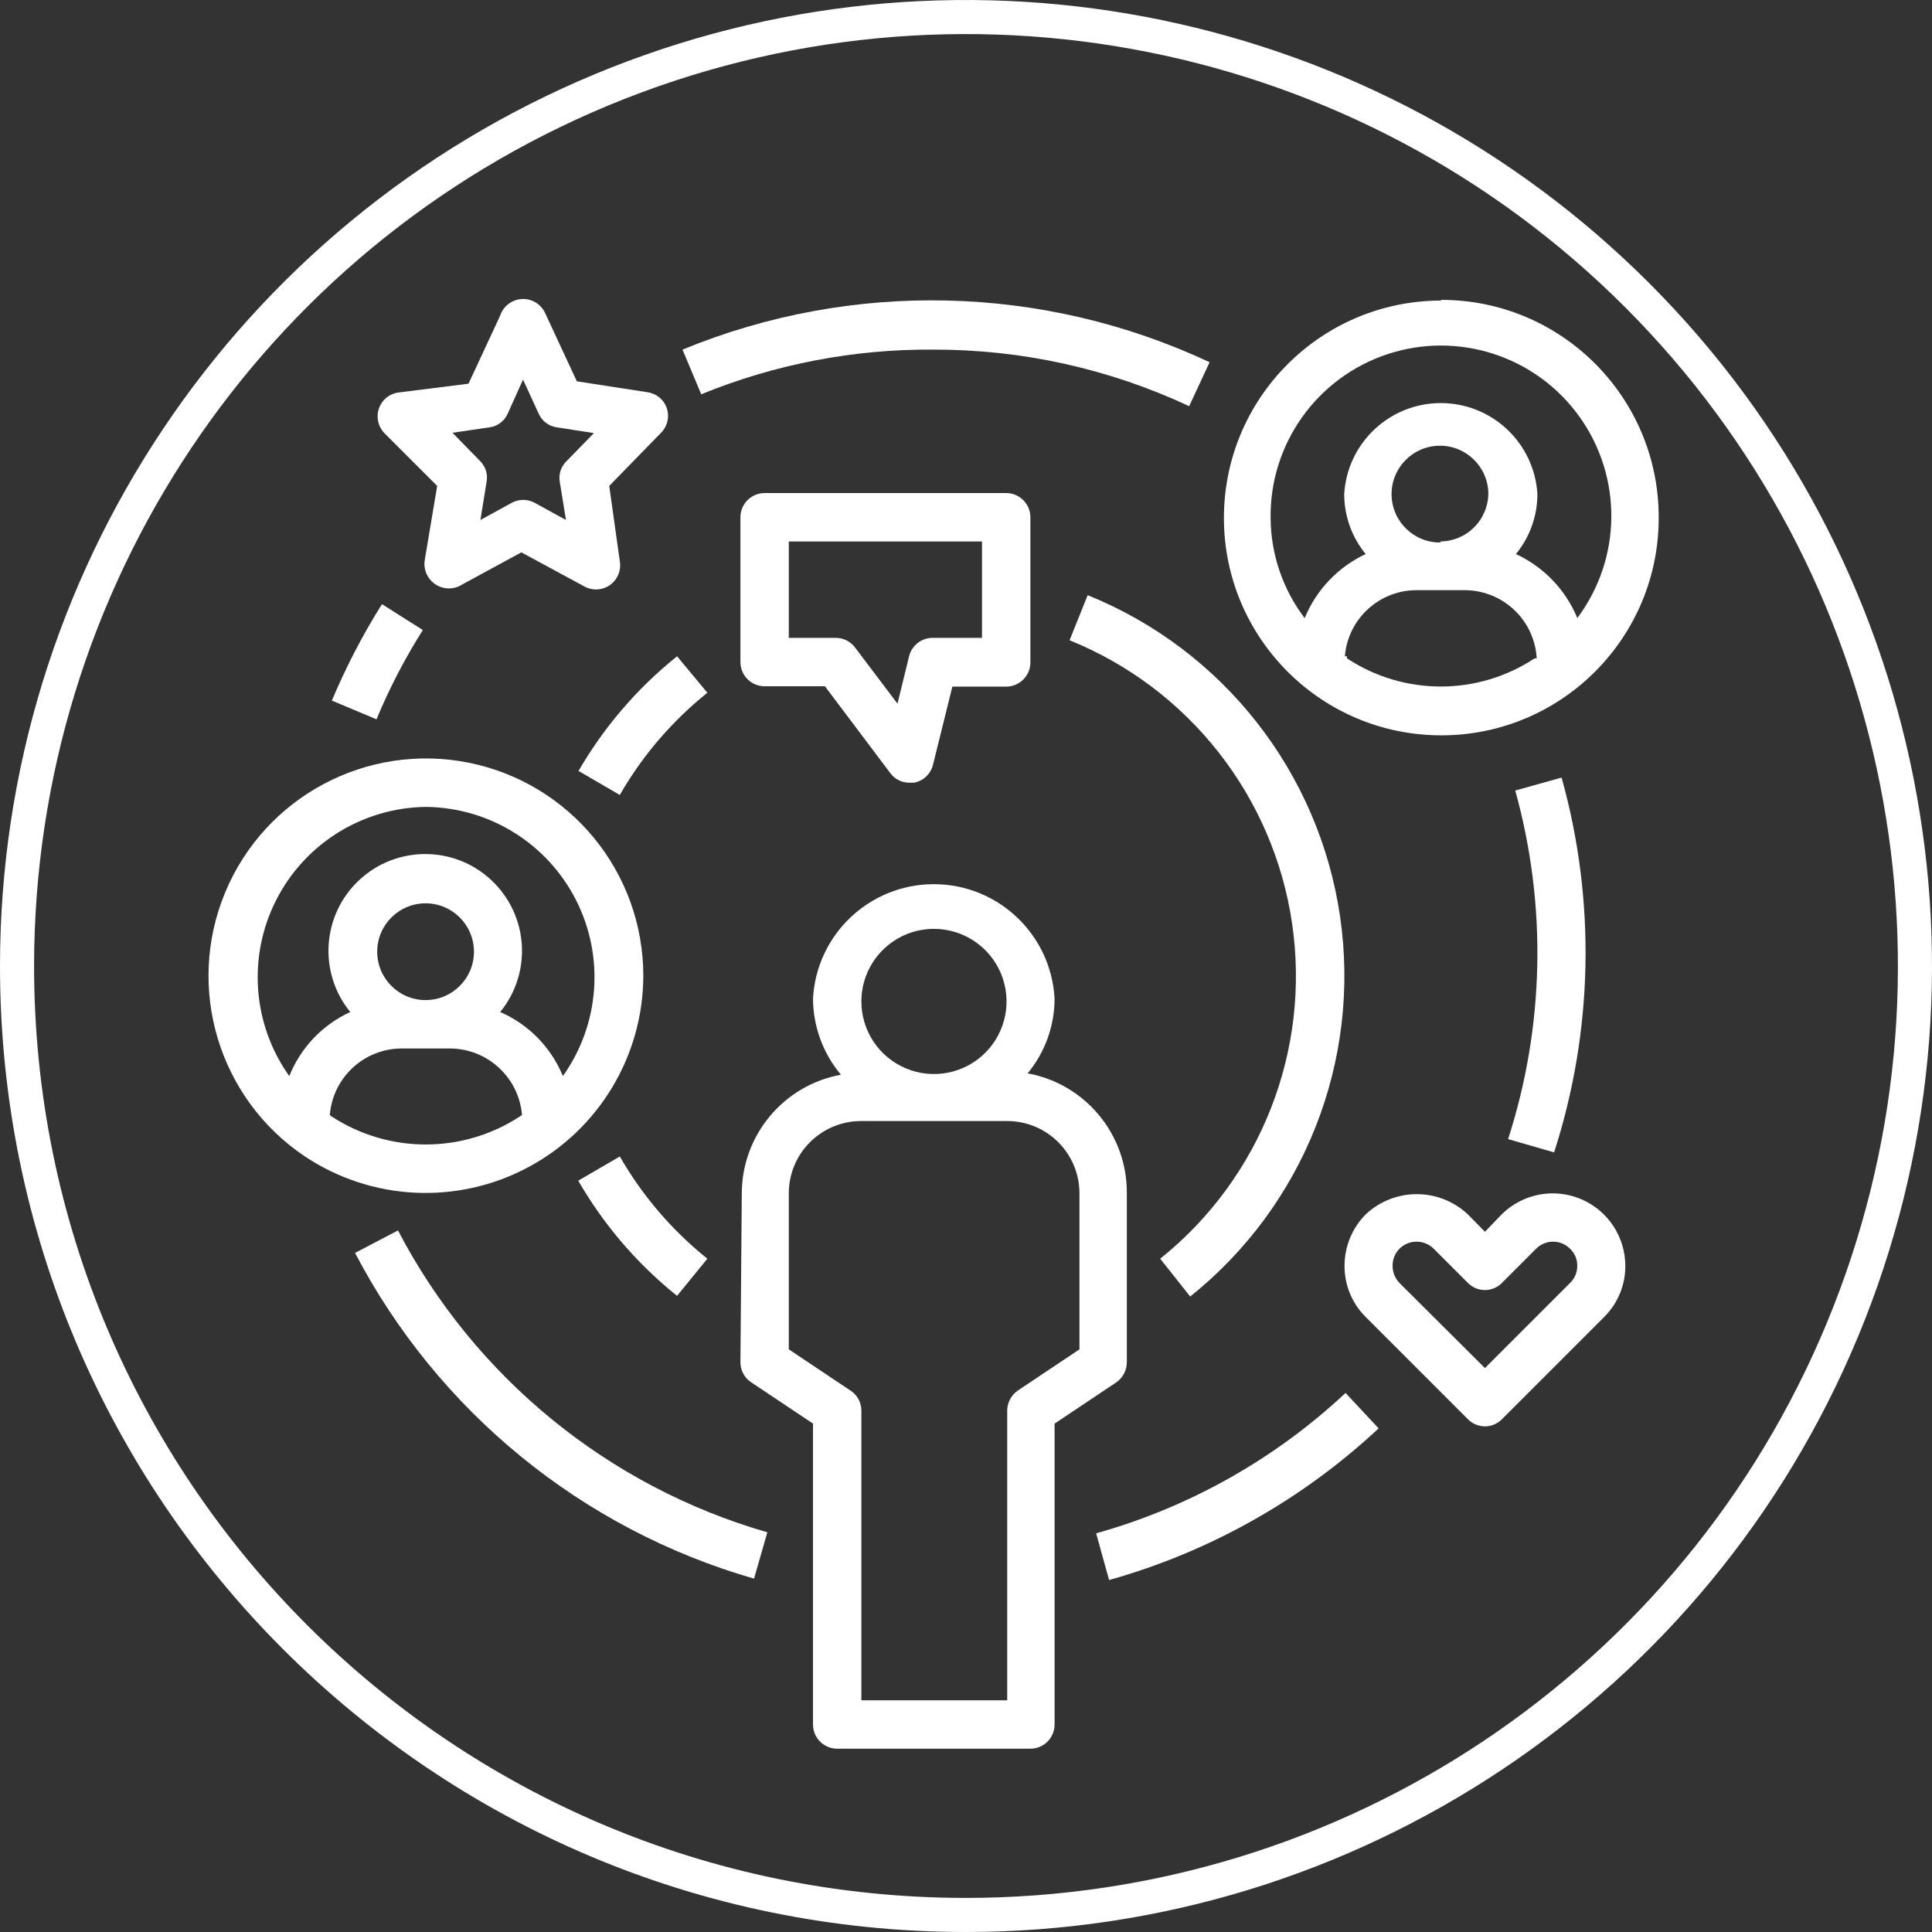
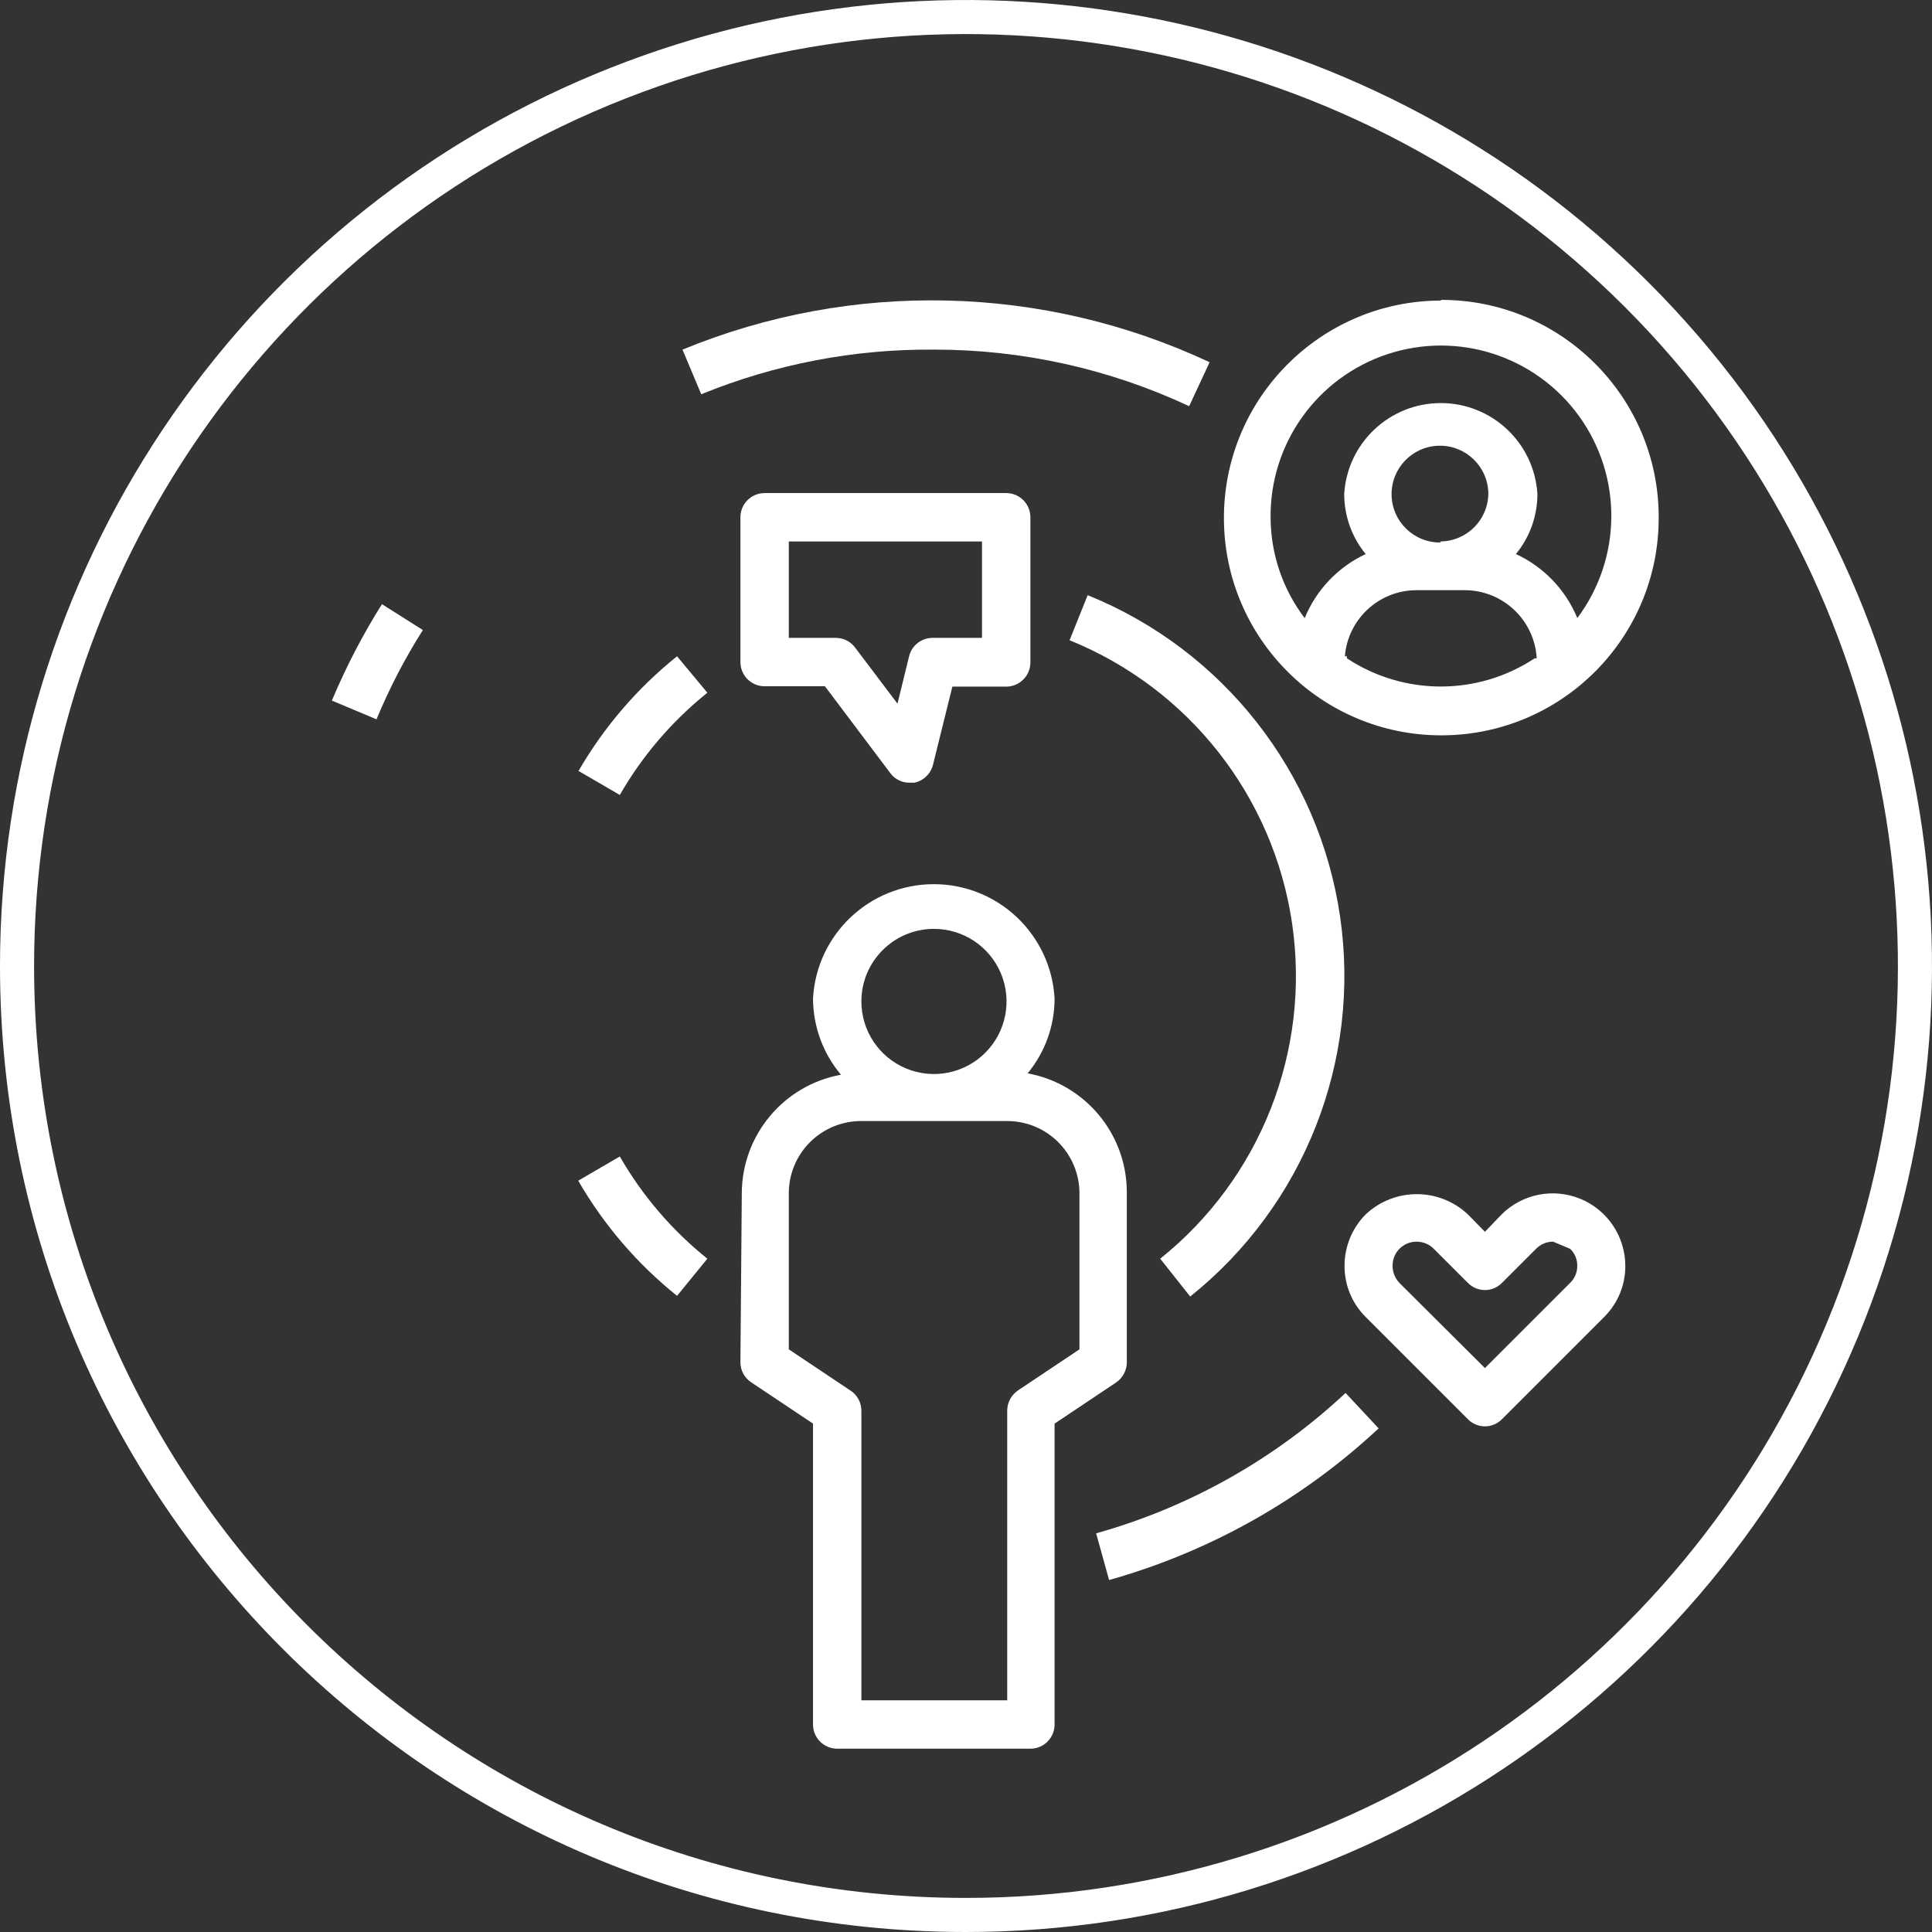
<svg xmlns="http://www.w3.org/2000/svg" width="100px" height="100px" viewBox="0 0 100 100" version="1.1">
  <rect x="0" y="0" width="100" height="100" fill="#333333" stroke="none" />
  <title>icon-strategy-participation-active</title>
  <g id="icon-strategy-participation-active" stroke="none" stroke-width="1" fill="none" fill-rule="evenodd">
    <g id="icon" transform="translate(-0, 0)" fill="#FFFFFF" fill-rule="nonzero">
      <path d="M30.87,3.806 C12.184,11.544 0,29.776 0,50.001 C0,77.608 22.374,99.99 49.981,100 C70.206,100.007 88.443,87.83 96.187,69.147 C103.932,50.464 99.659,28.956 85.36,14.652 C71.25,0.537 50.12,-3.818 31.609,3.507 L30.87,3.806 Z M84.113,15.899 C97.907,29.698 102.03,50.448 94.558,68.472 C87.087,86.496 69.493,98.243 49.982,98.236 C23.349,98.227 1.764,76.634 1.764,50.001 C1.764,30.49 13.518,12.9 31.544,5.435 C49.571,-2.03 70.319,2.1 84.113,15.899 Z" id="Path" />
      <path d="M40.828,61.764 C40.828,60.77 41.225,59.816 41.93,59.114 C42.635,58.412 43.59,58.021 44.585,58.025 L52.08,58.025 C53.081,58.011 54.046,58.399 54.758,59.102 C55.471,59.804 55.872,60.763 55.872,61.764 L55.872,69.842 L52.68,71.976 C52.339,72.212 52.134,72.601 52.133,73.016 L52.133,88.007 L44.585,88.007 L44.585,73.016 C44.586,72.596 44.374,72.204 44.021,71.976 L40.828,69.842 L40.828,61.764 Z M48.324,48.078 C49.846,48.071 51.223,48.984 51.809,50.389 C52.395,51.795 52.074,53.415 50.998,54.491 C49.921,55.568 48.301,55.888 46.896,55.302 C45.49,54.716 44.578,53.34 44.585,51.817 C44.595,49.756 46.263,48.088 48.324,48.078 M38.324,70.512 C38.323,70.932 38.535,71.324 38.888,71.552 L42.081,73.686 L42.081,89.259 C42.081,89.951 42.641,90.512 43.333,90.512 L53.333,90.512 C54.024,90.512 54.585,89.951 54.585,89.259 L54.585,73.686 L57.777,71.552 C58.118,71.316 58.323,70.927 58.324,70.512 L58.324,61.694 C58.314,58.679 56.157,56.1 53.191,55.556 C54.089,54.469 54.582,53.104 54.585,51.694 C54.408,48.37 51.661,45.765 48.333,45.765 C45.004,45.765 42.257,48.37 42.081,51.694 C42.089,53.133 42.601,54.525 43.527,55.627 C40.561,56.17 38.405,58.75 38.395,61.764 L38.324,70.512 Z" id="Shape" />
      <path d="M81.621,31.941 C81.011,30.499 79.886,29.335 78.464,28.678 C79.182,27.803 79.575,26.706 79.576,25.574 C79.418,22.928 77.226,20.863 74.576,20.863 C71.925,20.863 69.733,22.928 69.576,25.574 C69.577,26.706 69.969,27.803 70.687,28.678 C69.256,29.348 68.129,30.532 67.53,31.994 C66.4,30.507 65.781,28.694 65.766,26.826 C65.713,22.975 68.165,19.535 71.823,18.329 C75.481,17.123 79.498,18.431 81.746,21.559 C83.993,24.688 83.949,28.912 81.639,31.994 M74.584,28.079 C73.202,28.108 72.057,27.01 72.028,25.628 C71.999,24.245 73.096,23.1 74.479,23.071 C75.862,23.042 77.006,24.139 77.036,25.521 C77.036,26.186 76.772,26.823 76.302,27.292 C75.833,27.762 75.196,28.026 74.532,28.026 M69.717,33.969 L69.611,33.969 C69.767,32.039 71.378,30.551 73.315,30.548 L75.819,30.548 C77.797,30.554 79.428,32.1 79.54,34.075 L79.434,34.075 C76.487,36.021 72.664,36.021 69.717,34.075 M74.567,15.557 C68.353,15.576 63.331,20.63 63.35,26.844 C63.37,33.058 68.423,38.08 74.637,38.061 C80.852,38.041 85.874,32.988 85.854,26.774 C85.854,20.559 80.816,15.522 74.602,15.522" id="Shape" />
-       <path d="M22.081,41.765 C25.358,41.812 28.339,43.674 29.82,46.598 C31.301,49.523 31.037,53.027 29.135,55.697 C28.526,54.212 27.362,53.023 25.89,52.382 C27.557,50.34 27.356,47.356 25.431,45.556 C23.506,43.755 20.515,43.755 18.589,45.556 C16.664,47.356 16.463,50.34 18.13,52.382 C16.692,53.041 15.562,54.228 14.973,55.697 C13.072,53.027 12.808,49.523 14.289,46.598 C15.77,43.674 18.75,41.812 22.028,41.765 M22.028,51.764 C20.645,51.764 19.524,50.643 19.524,49.26 C19.524,47.877 20.645,46.756 22.028,46.756 C23.411,46.756 24.532,47.877 24.532,49.26 C24.532,50.643 23.411,51.764 22.028,51.764 M17.16,57.796 L17.072,57.708 C17.228,55.768 18.847,54.272 20.793,54.269 L23.298,54.269 C25.241,54.28 26.855,55.772 27.019,57.708 C27.019,57.708 27.019,57.708 26.896,57.796 C23.942,59.719 20.132,59.719 17.178,57.796 M15.785,59.859 C19.238,62.158 23.675,62.373 27.334,60.419 C30.994,58.466 33.285,54.66 33.298,50.512 C33.299,45.145 29.509,40.525 24.246,39.475 C18.983,38.426 13.711,41.24 11.653,46.196 C9.596,51.153 11.325,56.873 15.785,59.859" id="Shape" />
      <path d="M40.828,28.026 L50.828,28.026 L50.828,33.017 L48.324,33.017 C47.728,32.991 47.196,33.39 47.054,33.969 L46.454,36.421 L44.267,33.528 C44.038,33.211 43.672,33.021 43.28,33.017 L40.828,33.017 L40.828,28.026 Z M42.698,35.521 L46.084,40.019 C46.315,40.332 46.682,40.515 47.072,40.512 L47.319,40.512 C47.791,40.419 48.169,40.062 48.289,39.595 L49.294,35.539 L52.08,35.539 C52.772,35.539 53.333,34.978 53.333,34.287 L53.333,26.774 C53.333,26.082 52.772,25.521 52.08,25.521 L39.576,25.521 C38.885,25.521 38.324,26.082 38.324,26.774 L38.324,34.269 C38.324,34.961 38.885,35.521 39.576,35.521 L42.698,35.521 Z" id="Shape" />
-       <path d="M81.269,64.639 C81.511,64.868 81.645,65.188 81.639,65.521 C81.641,65.853 81.507,66.172 81.269,66.403 L76.86,70.812 L72.433,66.403 C72.206,66.165 72.079,65.849 72.08,65.521 C72.075,65.19 72.203,64.872 72.435,64.636 C72.667,64.401 72.984,64.269 73.315,64.269 C73.652,64.266 73.976,64.399 74.214,64.639 L75.978,66.403 C76.21,66.64 76.528,66.773 76.86,66.773 C77.191,66.773 77.509,66.64 77.741,66.403 L79.505,64.639 C79.737,64.402 80.055,64.268 80.387,64.268 C80.719,64.268 81.036,64.402 81.269,64.639 M76.86,63.757 L75.978,62.858 C74.491,61.46 72.174,61.46 70.687,62.858 C69.985,63.566 69.592,64.523 69.593,65.521 C69.589,66.514 69.982,67.467 70.687,68.166 L75.978,73.457 C76.21,73.694 76.528,73.828 76.86,73.828 C77.191,73.828 77.509,73.694 77.741,73.457 L83.032,68.166 C83.737,67.467 84.131,66.514 84.126,65.521 C84.124,64.005 83.212,62.639 81.812,62.056 C80.412,61.474 78.8,61.79 77.724,62.858 L76.86,63.757 Z" id="Shape" />
+       <path d="M81.269,64.639 C81.511,64.868 81.645,65.188 81.639,65.521 C81.641,65.853 81.507,66.172 81.269,66.403 L76.86,70.812 L72.433,66.403 C72.206,66.165 72.079,65.849 72.08,65.521 C72.075,65.19 72.203,64.872 72.435,64.636 C72.667,64.401 72.984,64.269 73.315,64.269 C73.652,64.266 73.976,64.399 74.214,64.639 L75.978,66.403 C76.21,66.64 76.528,66.773 76.86,66.773 C77.191,66.773 77.509,66.64 77.741,66.403 L79.505,64.639 C79.737,64.402 80.055,64.268 80.387,64.268 M76.86,63.757 L75.978,62.858 C74.491,61.46 72.174,61.46 70.687,62.858 C69.985,63.566 69.592,64.523 69.593,65.521 C69.589,66.514 69.982,67.467 70.687,68.166 L75.978,73.457 C76.21,73.694 76.528,73.828 76.86,73.828 C77.191,73.828 77.509,73.694 77.741,73.457 L83.032,68.166 C83.737,67.467 84.131,66.514 84.126,65.521 C84.124,64.005 83.212,62.639 81.812,62.056 C80.412,61.474 78.8,61.79 77.724,62.858 L76.86,63.757 Z" id="Shape" />
      <path d="M56.295,30.812 L55.361,33.14 C61.53,35.636 65.914,41.216 66.879,47.801 C67.844,54.386 65.246,60.989 60.052,65.15 L61.604,67.108 C67.498,62.396 70.451,54.911 69.363,47.444 C68.274,39.976 63.307,33.646 56.313,30.812" id="Path" />
      <path d="M29.929,39.895 L32.081,41.147 C33.248,39.116 34.785,37.322 36.613,35.856 L35.044,33.969 C32.983,35.622 31.249,37.643 29.929,39.93" id="Path" />
      <path d="M36.613,65.15 C34.785,63.685 33.248,61.891 32.081,59.859 L29.929,61.112 C31.249,63.399 32.983,65.421 35.044,67.073 L36.613,65.15 Z" id="Path" />
-       <path d="M20.599,63.687 L18.377,64.851 C22.668,73.057 30.13,79.15 39.029,81.711 L39.717,79.312 C31.478,76.934 24.57,71.288 20.599,63.687" id="Path" />
      <path d="M69.646,72.099 C65.988,75.521 61.56,78.014 56.736,79.365 L57.407,81.782 C62.617,80.317 67.4,77.626 71.357,73.933 L69.646,72.099 Z" id="Path" />
-       <path d="M80.44,59.648 C82.471,53.36 82.606,46.612 80.828,40.248 L78.429,40.918 C80.075,46.838 79.946,53.112 78.059,58.96 L80.44,59.648 Z" id="Path" />
      <path d="M48.324,18.096 C52.895,18.087 57.411,19.087 61.551,21.024 L62.609,18.749 C54.008,14.718 44.11,14.482 35.326,18.096 L36.296,20.407 C40.113,18.848 44.201,18.063 48.324,18.096" id="Path" />
      <path d="M21.887,32.611 L19.77,31.271 C18.771,32.861 17.904,34.53 17.178,36.262 L19.488,37.232 C20.153,35.626 20.956,34.08 21.887,32.611" id="Path" />
-       <path d="M25.344,22.118 C25.757,22.061 26.11,21.794 26.278,21.412 L27.072,19.648 L27.883,21.412 C28.051,21.794 28.405,22.061 28.818,22.118 L30.74,22.417 L29.312,23.881 C29.028,24.162 28.902,24.565 28.977,24.957 L29.294,26.915 L27.689,26.033 C27.5,25.929 27.288,25.874 27.072,25.874 C26.862,25.877 26.656,25.931 26.472,26.033 L24.867,26.915 L25.185,24.939 C25.259,24.547 25.133,24.144 24.85,23.864 L23.421,22.4 L25.344,22.118 Z M22.628,25.151 L21.975,29.049 C21.926,29.498 22.119,29.939 22.482,30.208 C22.845,30.477 23.324,30.532 23.739,30.354 L26.984,28.59 L30.246,30.354 C30.43,30.455 30.636,30.51 30.846,30.512 C31.105,30.509 31.356,30.43 31.569,30.283 C31.963,30.005 32.162,29.524 32.081,29.049 L31.534,25.151 L34.215,22.4 C34.548,22.068 34.664,21.577 34.514,21.131 C34.365,20.686 33.975,20.364 33.509,20.301 L29.858,19.737 L28.218,16.209 C28.005,15.741 27.526,15.45 27.012,15.477 C26.498,15.505 26.053,15.844 25.89,16.333 L24.25,19.86 L20.599,20.319 C20.141,20.387 19.759,20.708 19.612,21.148 C19.461,21.59 19.57,22.08 19.894,22.417 L22.628,25.151 Z" id="Shape" />
    </g>
  </g>
</svg>